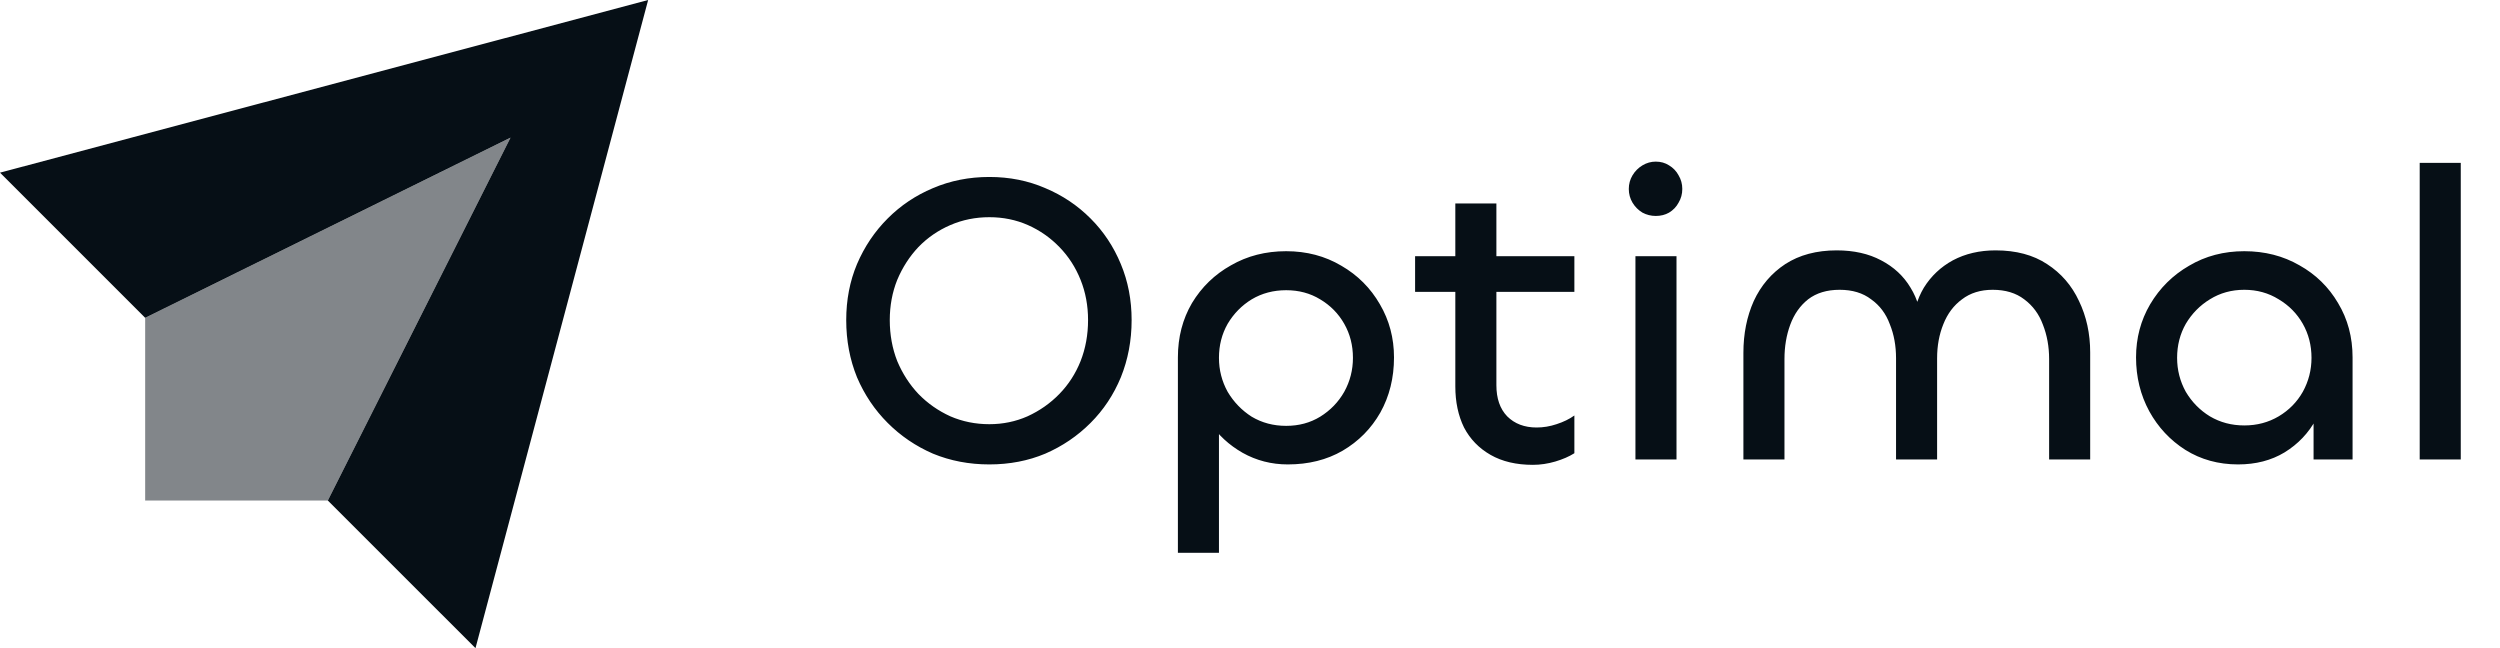
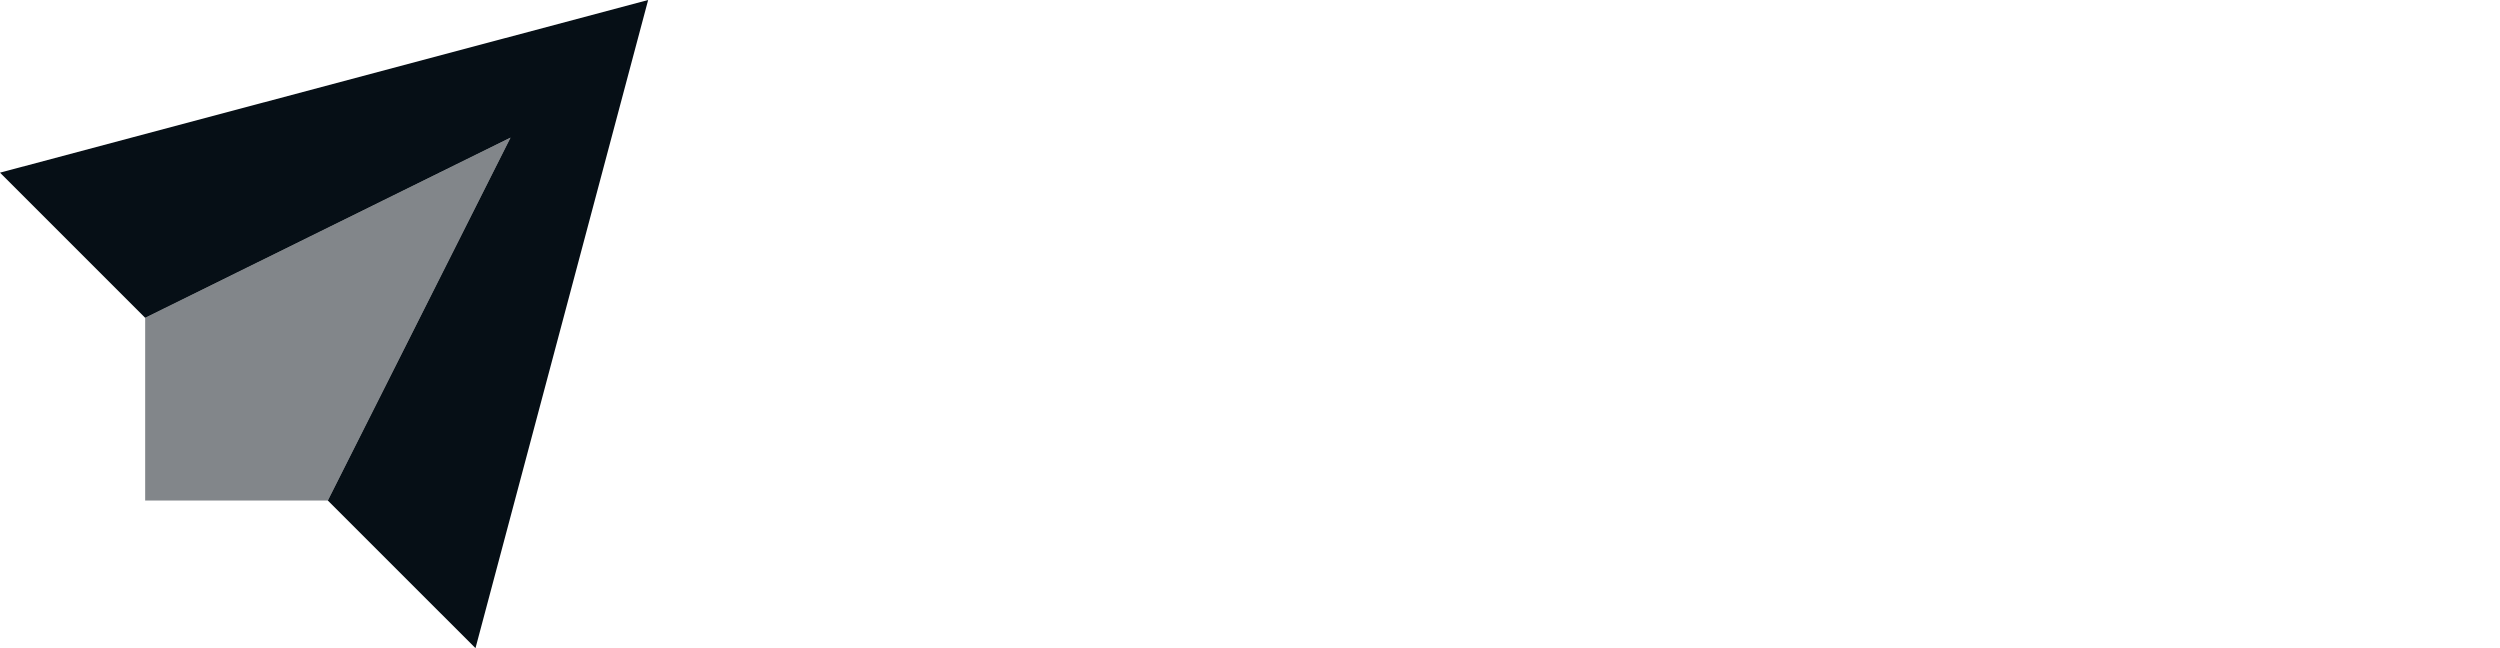
<svg xmlns="http://www.w3.org/2000/svg" width="108" height="28" viewBox="0 0 108 28" fill="none">
  <path fill-rule="evenodd" clip-rule="evenodd" d="M20.541 28L28 0L0 7.459L6.271 13.73L22.054 5.946L14.162 21.622L20.541 28Z" fill="#060F16" />
  <path opacity="0.5" fill-rule="evenodd" clip-rule="evenodd" d="M22.054 5.947L14.162 21.622H6.271V13.73L22.054 5.947Z" fill="#060F16" />
  <g clip-path="url(#clip0_149_6195)">
-     <path d="M42.739 20.063C41.867 20.063 41.055 19.908 40.302 19.597C39.561 19.275 38.91 18.833 38.349 18.271C37.787 17.71 37.345 17.053 37.023 16.3C36.712 15.535 36.557 14.711 36.557 13.827C36.557 12.955 36.712 12.149 37.023 11.408C37.345 10.655 37.787 9.998 38.349 9.437C38.91 8.875 39.561 8.439 40.302 8.128C41.055 7.806 41.867 7.645 42.739 7.645C43.611 7.645 44.418 7.806 45.158 8.128C45.899 8.439 46.55 8.875 47.111 9.437C47.673 9.998 48.109 10.655 48.42 11.408C48.73 12.149 48.886 12.955 48.886 13.827C48.886 14.711 48.73 15.535 48.42 16.3C48.109 17.053 47.673 17.71 47.111 18.271C46.55 18.833 45.899 19.275 45.158 19.597C44.418 19.908 43.611 20.063 42.739 20.063ZM42.739 18.325C43.324 18.325 43.874 18.212 44.388 17.985C44.913 17.745 45.373 17.423 45.767 17.017C46.162 16.611 46.466 16.139 46.681 15.601C46.897 15.052 47.004 14.46 47.004 13.827C47.004 13.206 46.897 12.626 46.681 12.089C46.466 11.551 46.162 11.079 45.767 10.673C45.373 10.267 44.919 9.95 44.406 9.723C43.892 9.496 43.336 9.383 42.739 9.383C42.142 9.383 41.58 9.496 41.055 9.723C40.529 9.95 40.069 10.267 39.675 10.673C39.292 11.079 38.988 11.551 38.761 12.089C38.546 12.626 38.438 13.206 38.438 13.827C38.438 14.46 38.546 15.052 38.761 15.601C38.988 16.139 39.292 16.611 39.675 17.017C40.069 17.423 40.529 17.745 41.055 17.985C41.58 18.212 42.142 18.325 42.739 18.325ZM52.659 23.88H50.885V15.44C50.885 14.568 51.088 13.785 51.494 13.092C51.912 12.399 52.474 11.856 53.178 11.462C53.883 11.055 54.678 10.852 55.562 10.852C56.446 10.852 57.24 11.061 57.945 11.479C58.65 11.886 59.206 12.441 59.612 13.146C60.018 13.839 60.221 14.604 60.221 15.44C60.221 16.324 60.024 17.118 59.63 17.823C59.235 18.516 58.692 19.066 57.999 19.472C57.318 19.866 56.529 20.063 55.633 20.063C54.929 20.063 54.278 19.896 53.68 19.561C53.095 19.227 52.623 18.791 52.264 18.253C51.918 17.704 51.745 17.106 51.745 16.461L52.659 16.927V23.88ZM55.562 18.397C56.111 18.397 56.601 18.265 57.031 18.002C57.473 17.728 57.82 17.369 58.071 16.927C58.322 16.473 58.447 15.983 58.447 15.458C58.447 14.92 58.322 14.43 58.071 13.988C57.82 13.546 57.473 13.194 57.031 12.931C56.601 12.668 56.111 12.537 55.562 12.537C55.012 12.537 54.516 12.668 54.074 12.931C53.644 13.194 53.298 13.546 53.035 13.988C52.784 14.43 52.659 14.92 52.659 15.458C52.659 15.983 52.784 16.473 53.035 16.927C53.298 17.369 53.644 17.728 54.074 18.002C54.516 18.265 55.012 18.397 55.562 18.397ZM66.221 20.081C65.504 20.081 64.895 19.938 64.393 19.651C63.891 19.364 63.509 18.97 63.246 18.468C62.995 17.955 62.87 17.363 62.87 16.694V8.791H64.644V16.64C64.644 17.214 64.799 17.662 65.11 17.985C65.432 18.307 65.856 18.468 66.382 18.468C66.669 18.468 66.956 18.421 67.242 18.325C67.541 18.229 67.798 18.104 68.013 17.949V19.579C67.786 19.723 67.511 19.842 67.189 19.938C66.866 20.033 66.543 20.081 66.221 20.081ZM68.013 12.608H61.132V11.067H68.013V12.608ZM70.651 11.067H72.425V19.848H70.651V11.067ZM71.529 9.329C71.326 9.329 71.134 9.281 70.955 9.186C70.776 9.078 70.633 8.935 70.525 8.756C70.418 8.576 70.364 8.379 70.364 8.164C70.364 7.949 70.418 7.752 70.525 7.573C70.633 7.394 70.776 7.25 70.955 7.143C71.134 7.035 71.326 6.982 71.529 6.982C71.744 6.982 71.935 7.035 72.102 7.143C72.281 7.25 72.419 7.394 72.514 7.573C72.622 7.752 72.675 7.949 72.675 8.164C72.675 8.379 72.622 8.576 72.514 8.756C72.419 8.935 72.281 9.078 72.102 9.186C71.935 9.281 71.744 9.329 71.529 9.329ZM86.21 10.816C87.094 10.816 87.835 11.014 88.432 11.408C89.041 11.802 89.501 12.334 89.812 13.003C90.135 13.672 90.296 14.412 90.296 15.225V19.848H88.522V15.511C88.522 14.974 88.432 14.478 88.253 14.024C88.086 13.57 87.817 13.206 87.447 12.931C87.088 12.656 86.634 12.519 86.085 12.519C85.559 12.519 85.117 12.656 84.758 12.931C84.4 13.194 84.131 13.552 83.952 14.006C83.773 14.448 83.683 14.938 83.683 15.476V19.848H81.909V15.476C81.909 14.938 81.82 14.448 81.64 14.006C81.473 13.552 81.204 13.194 80.834 12.931C80.476 12.656 80.022 12.519 79.472 12.519C78.923 12.519 78.469 12.656 78.11 12.931C77.764 13.206 77.507 13.57 77.34 14.024C77.172 14.478 77.089 14.974 77.089 15.511V19.848H75.315V15.243C75.315 14.418 75.464 13.672 75.763 13.003C76.073 12.334 76.527 11.802 77.125 11.408C77.734 11.014 78.475 10.816 79.347 10.816C80.087 10.816 80.727 10.96 81.264 11.246C81.814 11.533 82.238 11.928 82.536 12.429C82.847 12.931 83.008 13.51 83.02 14.168H82.626C82.65 13.51 82.811 12.931 83.11 12.429C83.421 11.928 83.839 11.533 84.364 11.246C84.902 10.96 85.517 10.816 86.21 10.816ZM96.685 20.063C95.837 20.063 95.078 19.854 94.409 19.436C93.752 19.018 93.232 18.462 92.85 17.769C92.468 17.065 92.277 16.288 92.277 15.44C92.277 14.604 92.48 13.839 92.886 13.146C93.304 12.441 93.865 11.886 94.57 11.479C95.275 11.061 96.07 10.852 96.954 10.852C97.838 10.852 98.632 11.055 99.337 11.462C100.042 11.856 100.597 12.399 101.004 13.092C101.422 13.785 101.631 14.568 101.631 15.44V19.848H99.946V16.569L100.556 16.103C100.556 16.844 100.388 17.513 100.054 18.11C99.731 18.707 99.277 19.185 98.692 19.544C98.119 19.89 97.45 20.063 96.685 20.063ZM96.954 18.379C97.503 18.379 97.999 18.247 98.441 17.985C98.883 17.722 99.23 17.369 99.481 16.927C99.731 16.473 99.857 15.983 99.857 15.458C99.857 14.92 99.731 14.43 99.481 13.988C99.23 13.546 98.883 13.194 98.441 12.931C97.999 12.656 97.503 12.519 96.954 12.519C96.404 12.519 95.908 12.656 95.466 12.931C95.036 13.194 94.69 13.546 94.427 13.988C94.176 14.43 94.051 14.92 94.051 15.458C94.051 15.983 94.176 16.473 94.427 16.927C94.69 17.369 95.036 17.722 95.466 17.985C95.908 18.247 96.404 18.379 96.954 18.379ZM104.531 7.035H106.305V19.848H104.531V7.035Z" fill="#060F16" />
-   </g>
+     </g>
  <defs>
    <clipPath id="clip0_149_6195">
      <rect width="71.12" height="28" fill="white" transform="translate(36.4)" />
    </clipPath>
  </defs>
</svg>